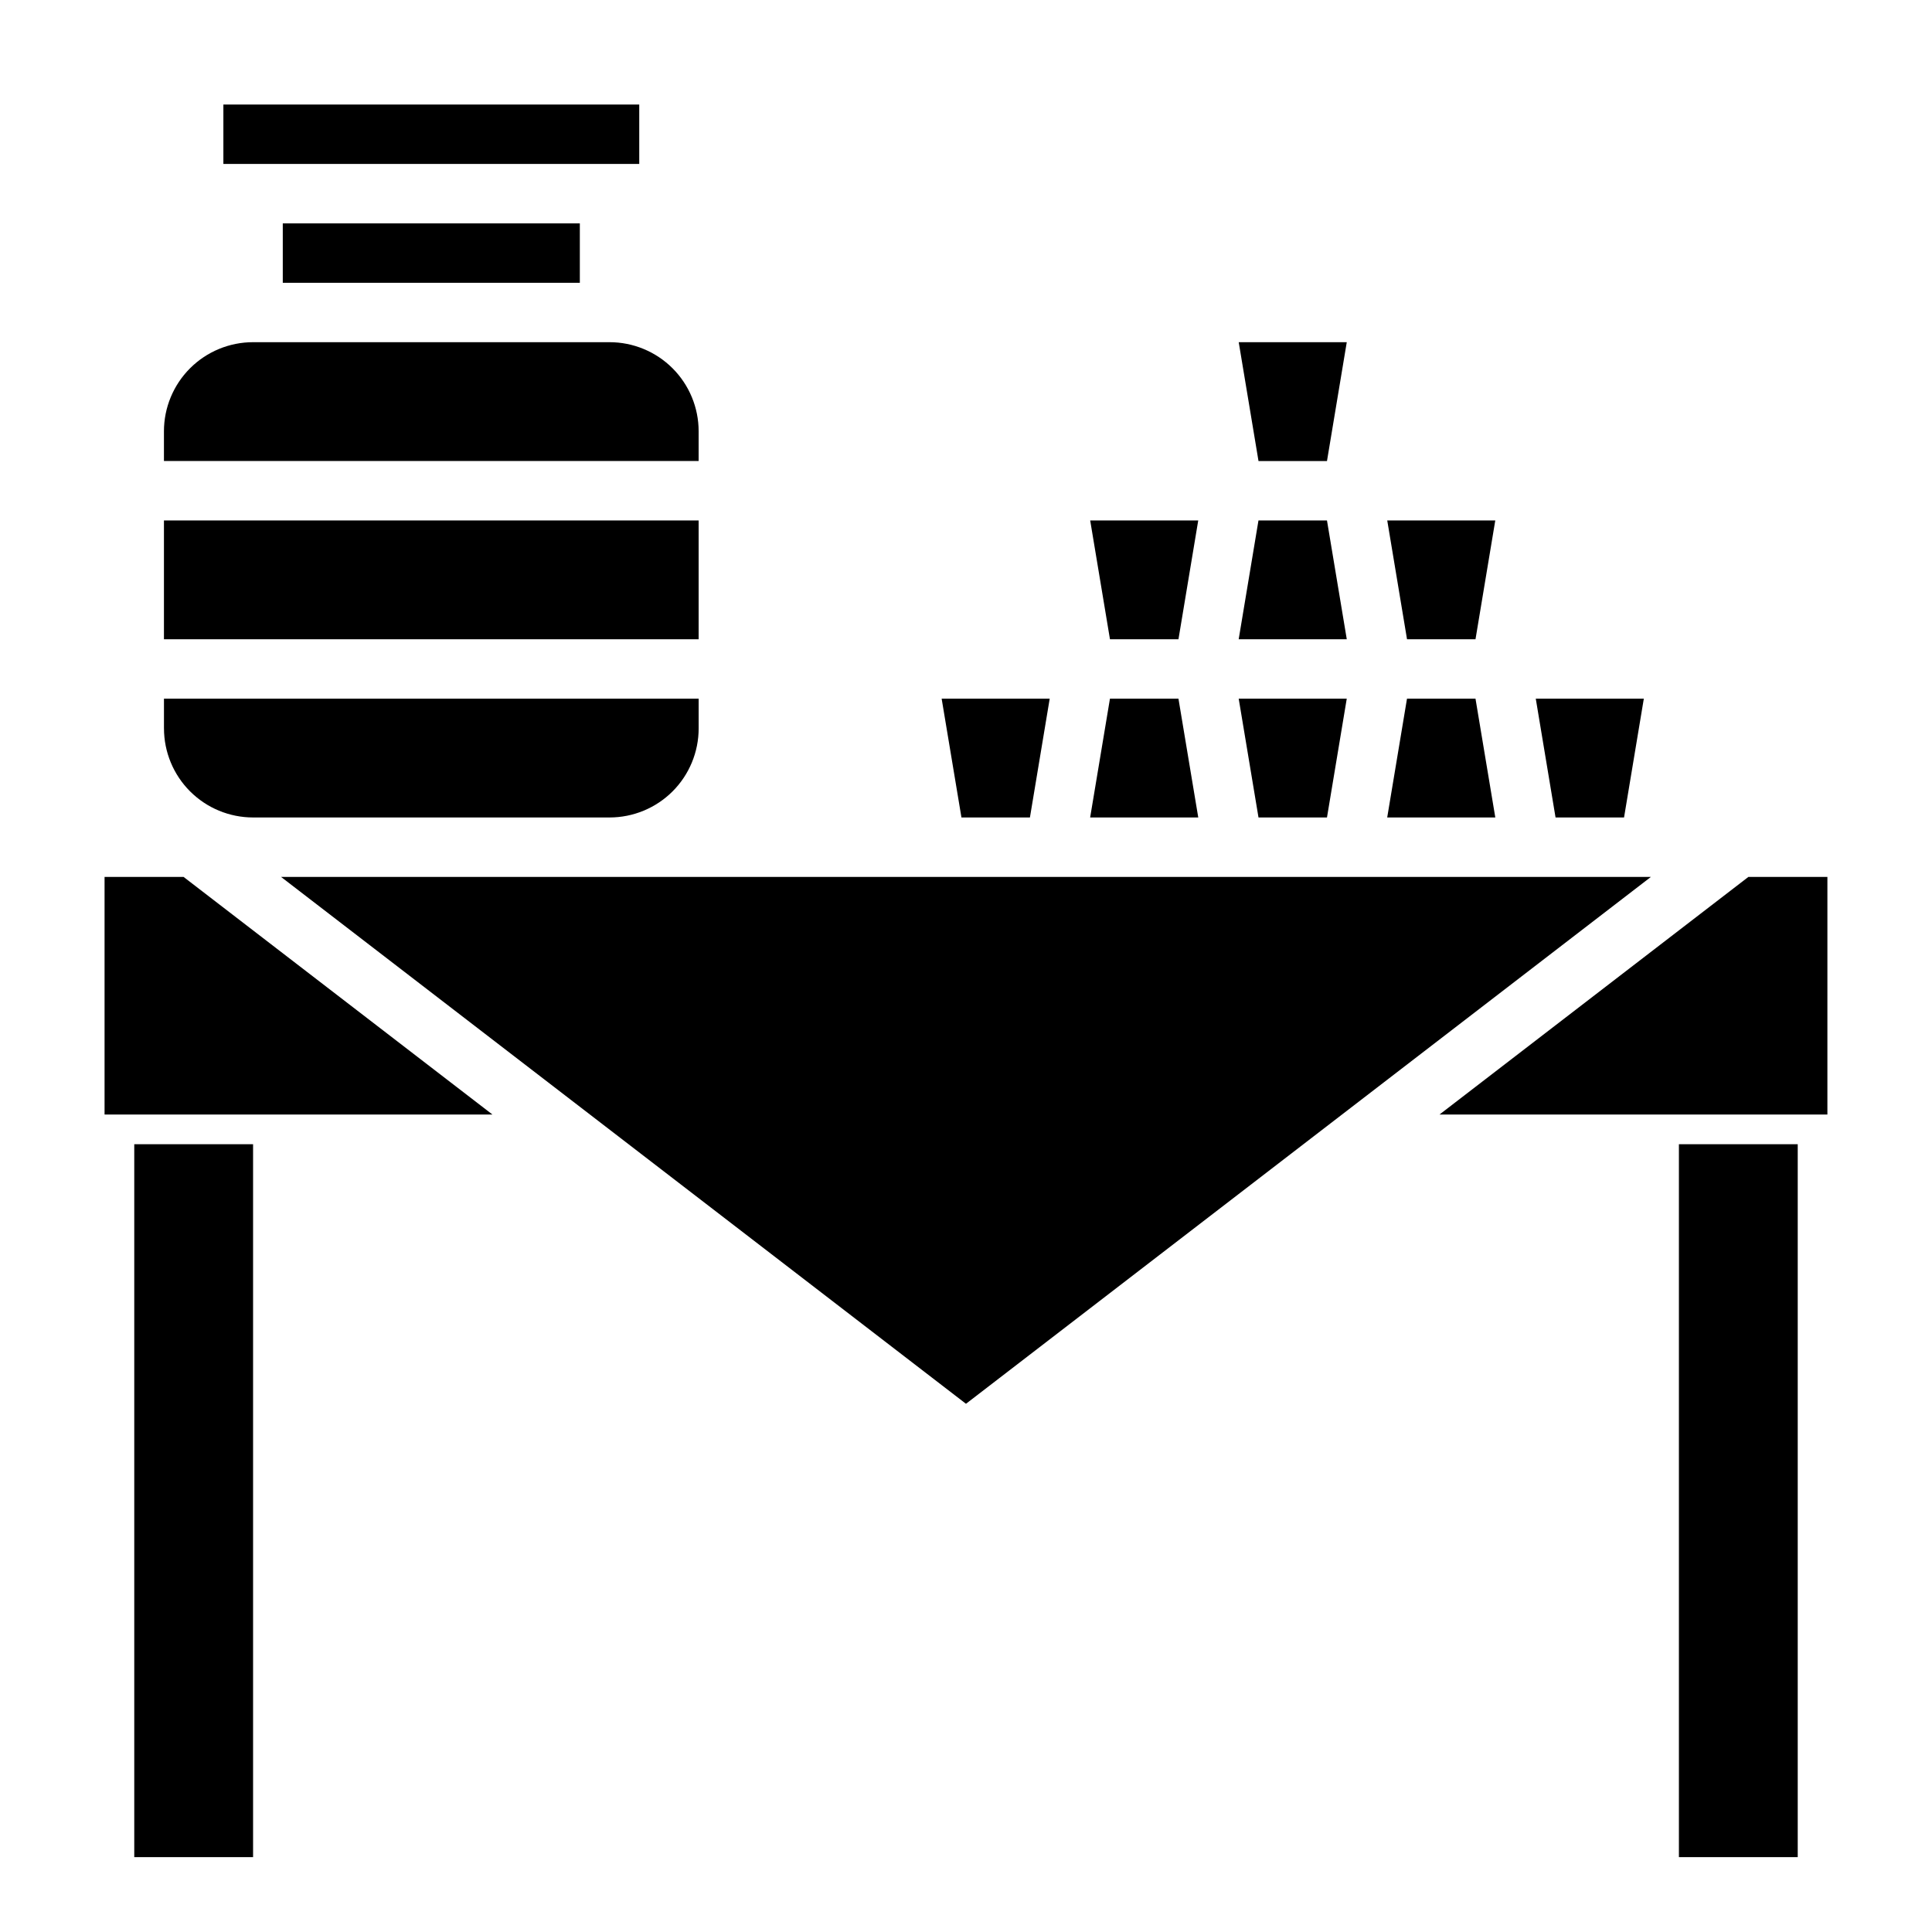
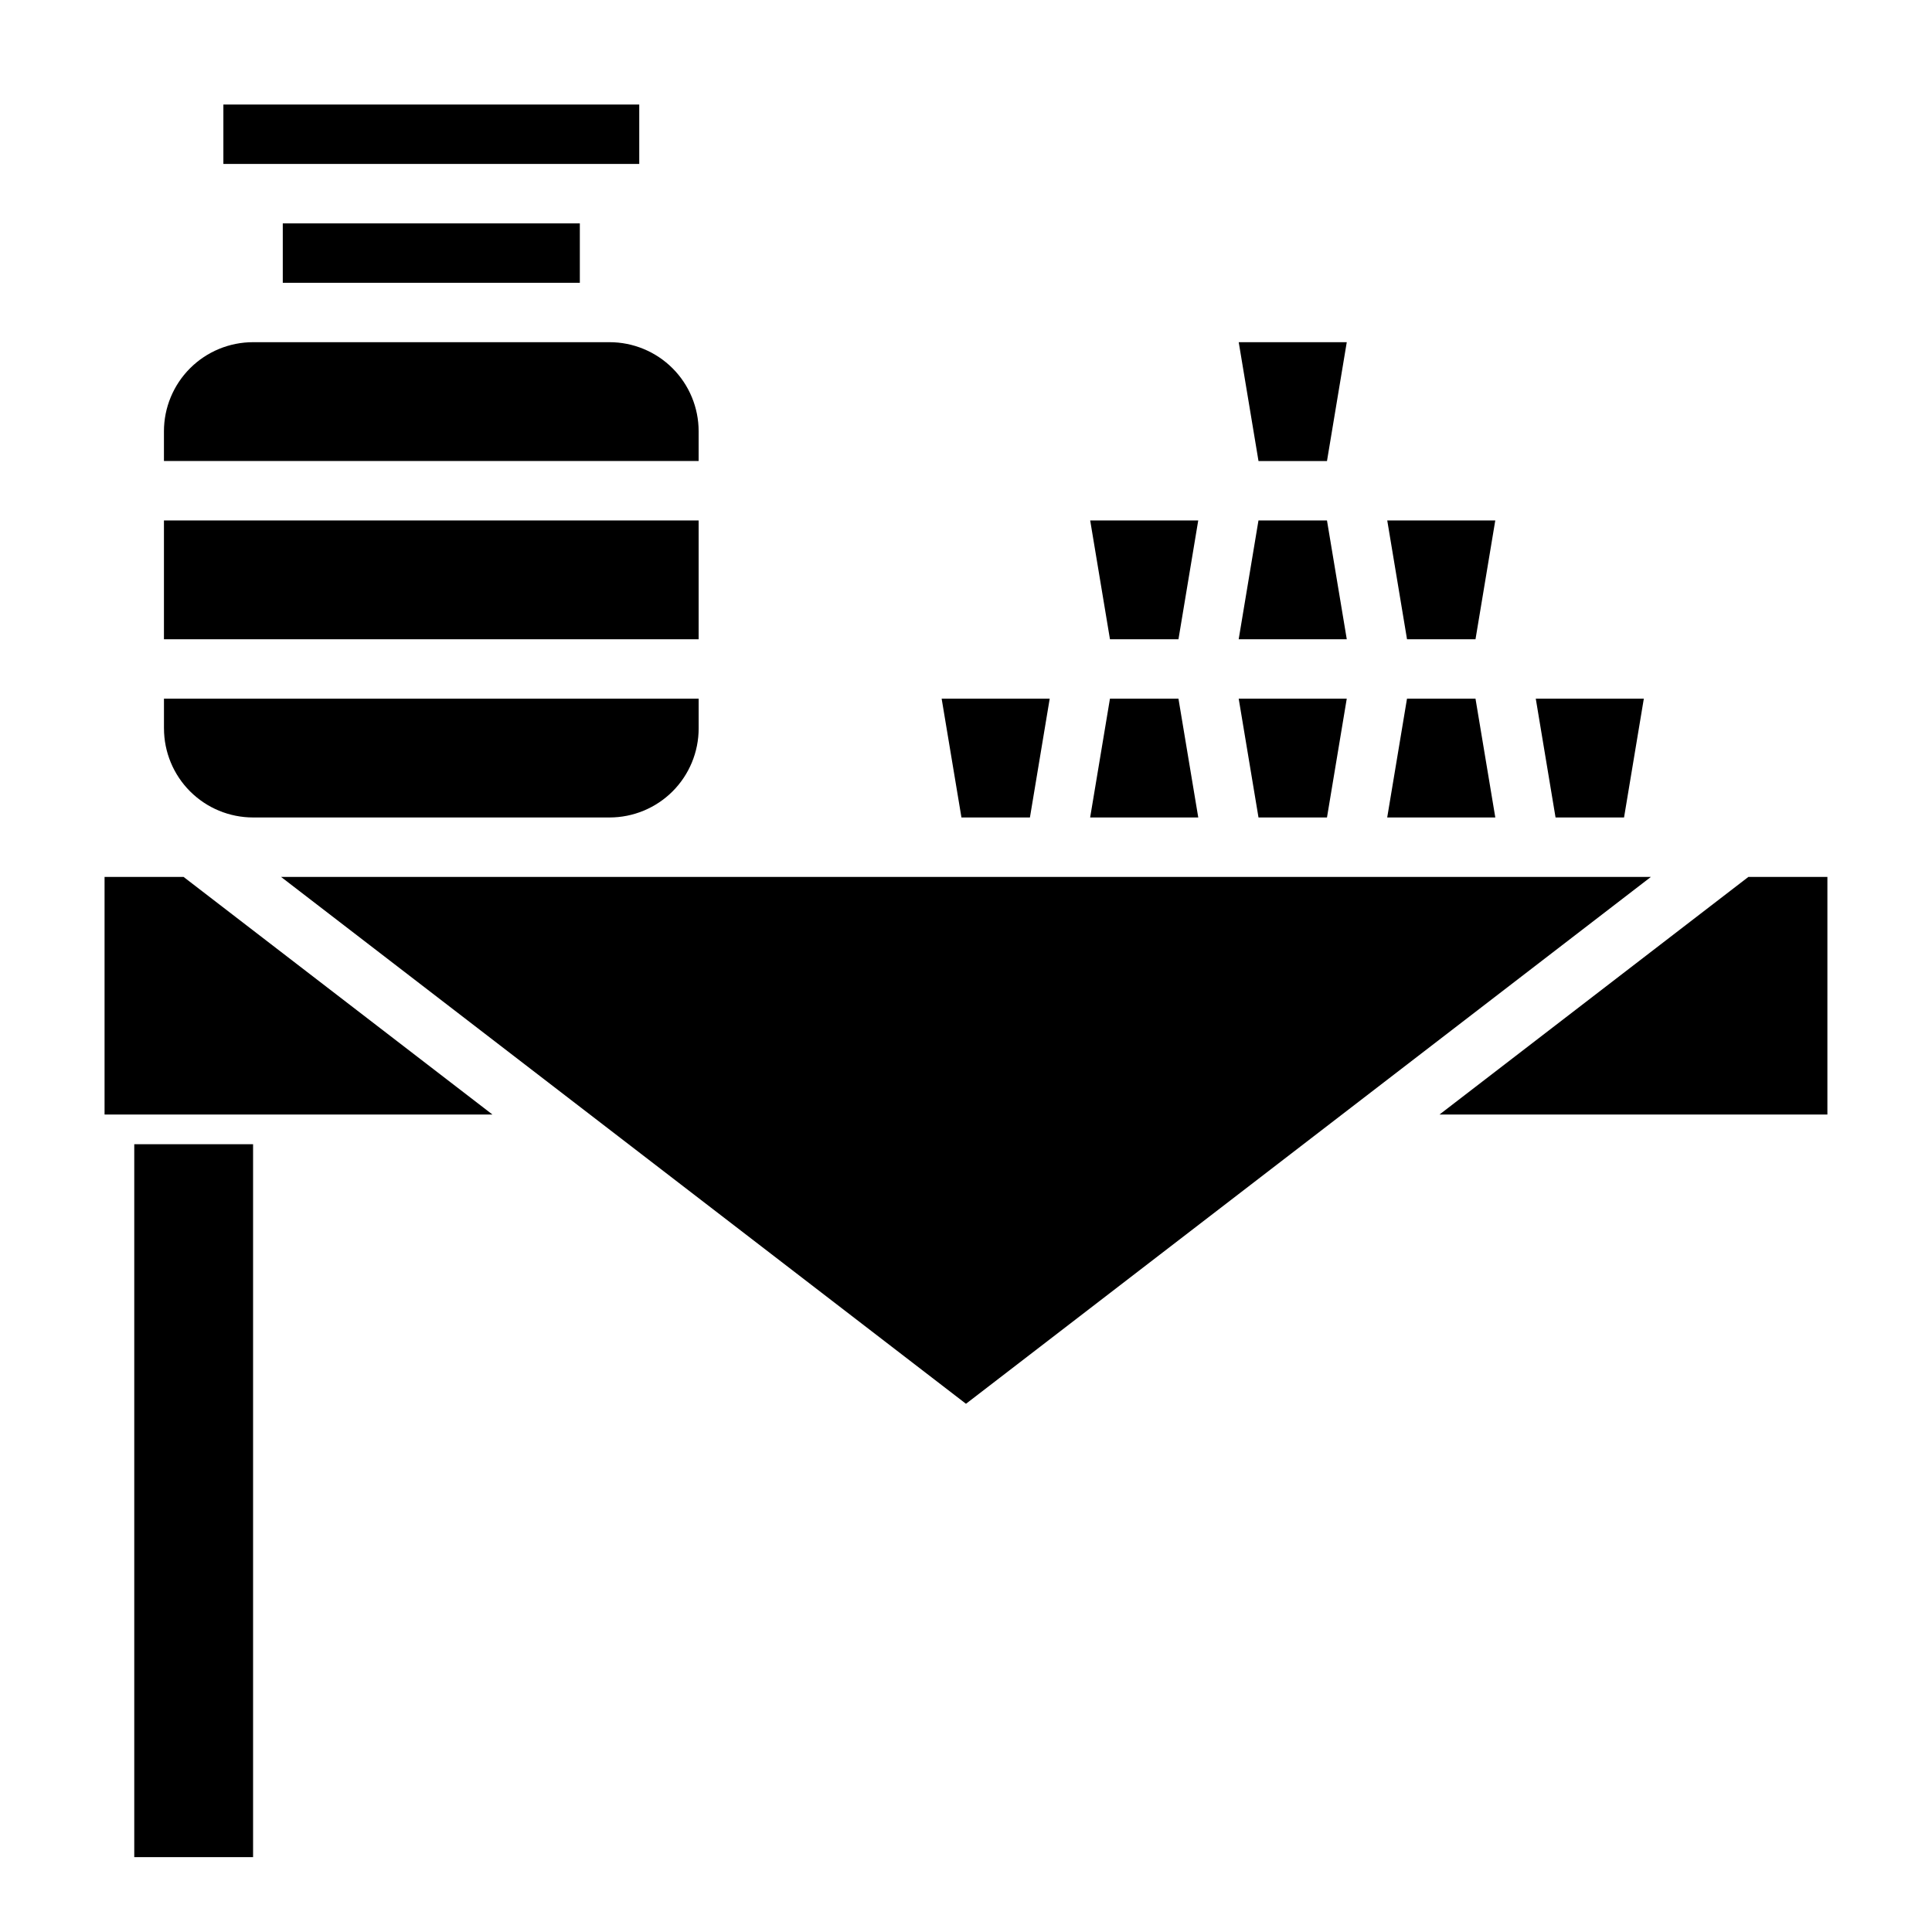
<svg xmlns="http://www.w3.org/2000/svg" fill="#000000" width="800px" height="800px" version="1.1" viewBox="144 144 512 512">
  <g>
    <path d="m179.58 447.23v188.93h31.488v-188.93" />
-     <path d="m588.93 447.23v188.93h31.488v-188.93" />
    <path d="m579.63 329.15-5.242 31.488h-18.152l-5.242-31.488zm-141.48 0h18.152l5.25 31.488h-28.652zm39.359-47.23h18.152l5.25 31.488h-28.648zm-5.242 47.23h28.637l-5.242 31.488h-18.148zm44.602 0h18.152l5.25 31.488h-28.648zm23.395-47.23-5.242 31.488h-18.148l-5.242-31.488zm-39.359-47.23-5.242 31.488h-18.148l-5.242-31.488zm-39.359 47.23-5.242 31.488h-18.152l-5.242-31.488zm-68 47.23h28.637l-5.242 31.488h-18.148zm-64.398-15.742h-141.7v-31.488h141.7zm-125.95-141.7h110.21v15.742h-110.21zm94.465 31.488v15.742h-78.723v-15.742zm-86.594 31.488h94.465c6.262 0 12.27 2.488 16.699 6.914 4.43 4.43 6.914 10.438 6.914 16.699v7.871l-141.7 0.004v-7.875c0-6.262 2.488-12.27 6.918-16.699 4.43-4.426 10.434-6.914 16.699-6.914zm-23.617 102.34v-7.875h141.7v7.875c0 6.262-2.484 12.27-6.914 16.699-4.43 4.426-10.438 6.914-16.699 6.914h-94.465c-6.266 0-12.27-2.488-16.699-6.914-4.43-4.43-6.918-10.438-6.918-16.699zm-15.742 102.34v-62.977h20.93l81.867 62.977zm409.34-62.977h0.465l-181.52 139.63-181.52-139.63zm47.23 62.977h-102.8l81.867-62.977h20.934z" />
  </g>
</svg>